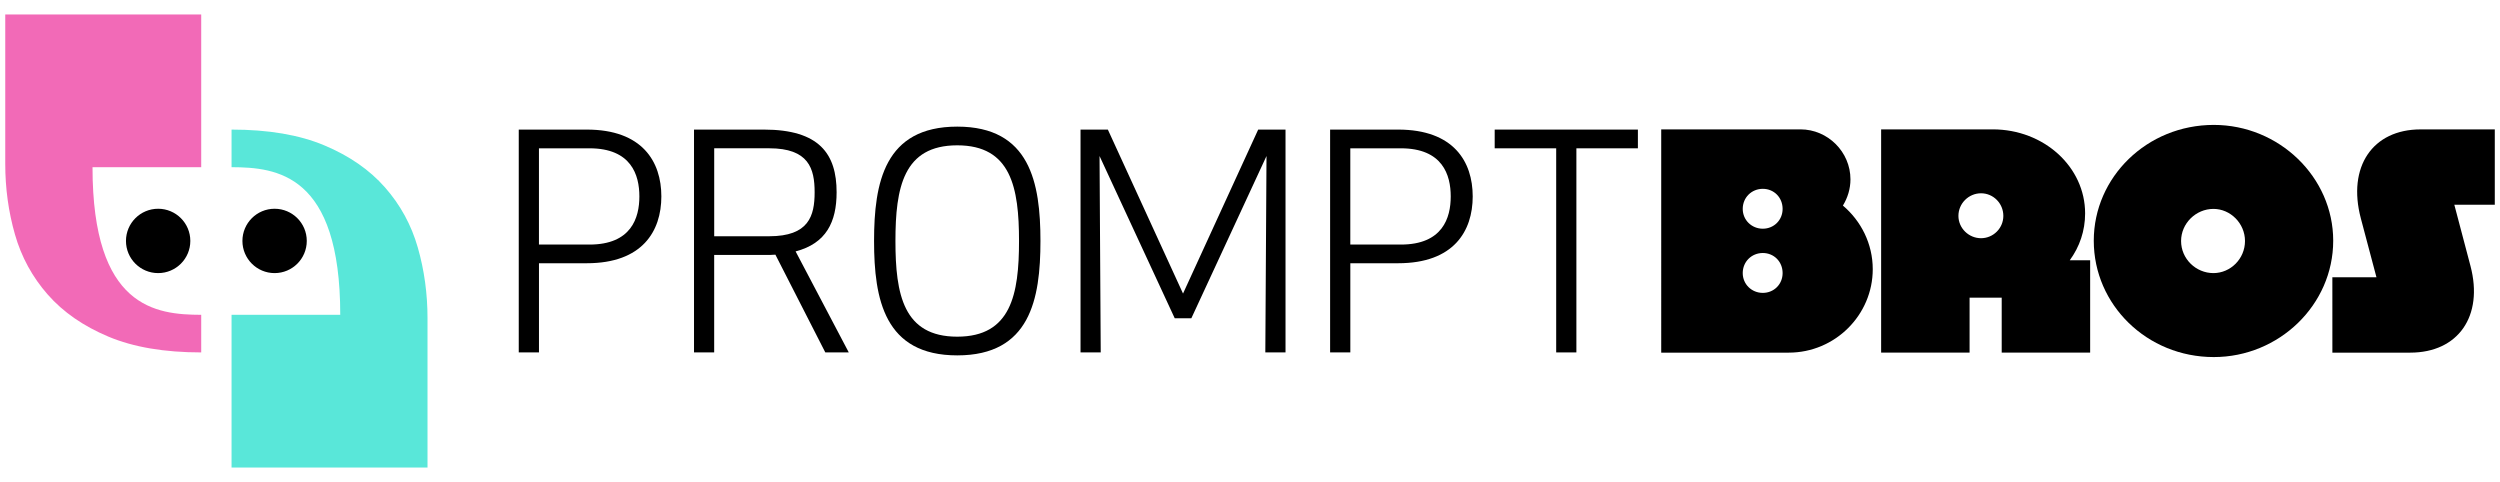
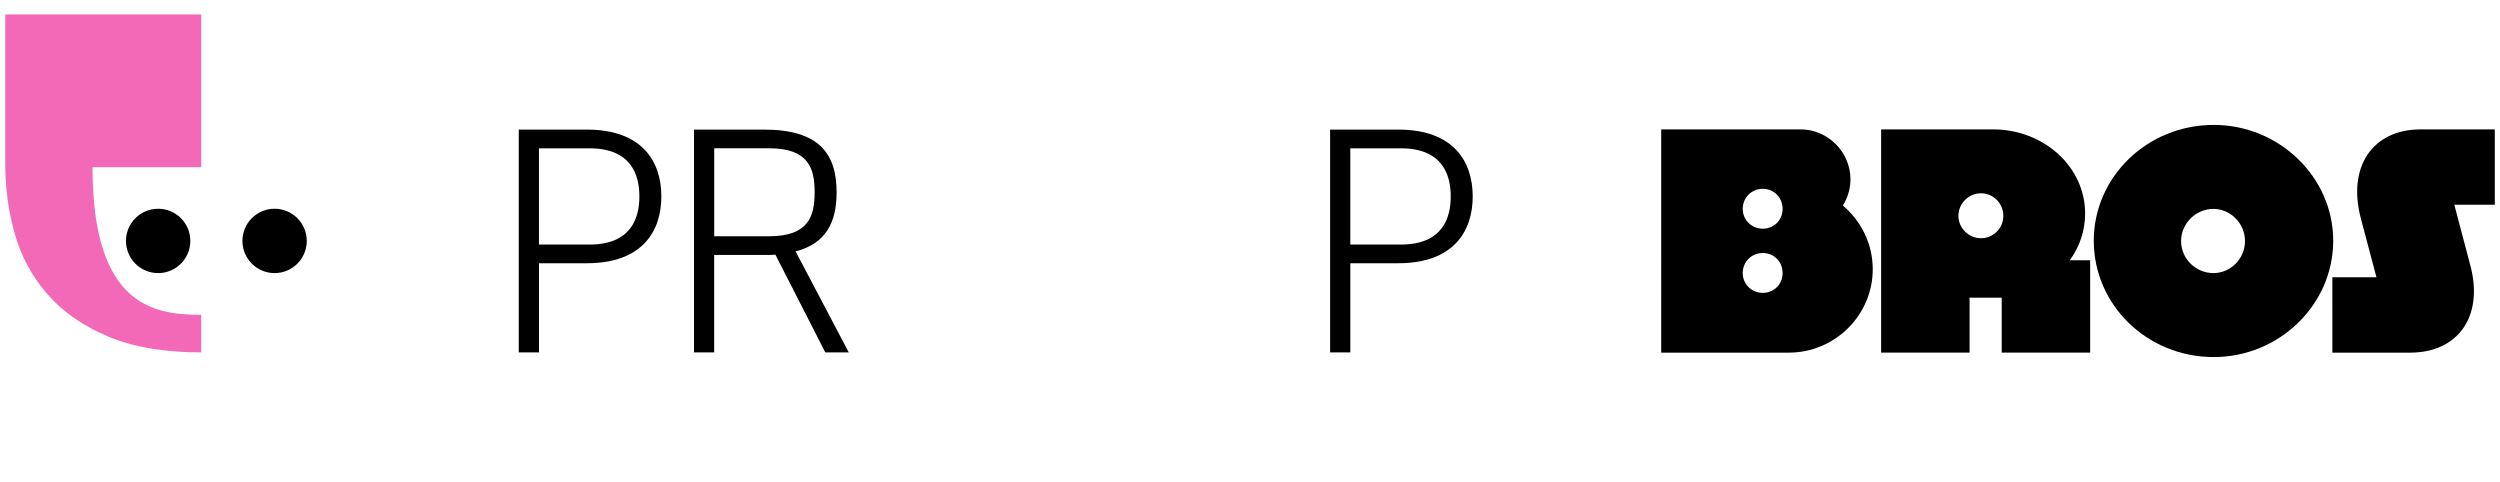
<svg aria-hidden="true" data-icon="promptbros" enable-background="new 0 0 1037.34 200" fill="currentColor" focusable="false" role="img" viewBox="0 0 1037.34 200" x="0px" y="0px">
  <path d="M223.63,146.22h-8.38V53.77h28.23c23.05,0,30.94,13.31,30.94,27.73s-7.89,27.73-30.94,27.73h-19.84V146.22z M223.63,101.48 h20.96c17.38,0,20.71-11.1,20.71-19.97s-3.33-19.97-20.71-19.97h-20.96L223.63,101.48L223.63,101.48z" />
  <path d="M296.35,146.22h-8.38V53.77h28.97c23.05,0,30.2,10.11,30.2,26.02c0,12.32-4.31,21.2-17.01,24.53l22.06,41.91h-9.74 l-20.71-40.56c-1.36,0.12-2.71,0.12-4.07,0.12h-21.33v40.44H296.35z M296.35,98.03h22.81c16.4,0,18.86-8.38,18.86-18.25 s-2.46-18.25-18.86-18.25h-22.81V98.03z" />
-   <path d="M362.68,100c0-24.17,4.31-47.46,34.52-47.46s34.52,23.3,34.52,47.46s-4.31,47.46-34.52,47.46S362.68,124.16,362.68,100z M422.83,100c0-22.19-3.33-39.7-25.64-39.7c-22.32,0-25.64,17.5-25.64,39.7c0,22.19,3.33,39.7,25.64,39.7 C419.51,139.69,422.83,122.19,422.83,100z" />
-   <path d="M494.34,132.05h-6.91l-31.19-67.31l0.49,81.48h-8.38V53.77h11.34l31.19,68.04l31.19-68.04h11.34v92.45h-8.38l0.49-81.48 L494.34,132.05z" />
  <path d="M560.29,146.22h-8.38V53.77h28.23c23.05,0,30.94,13.31,30.94,27.73s-7.89,27.73-30.94,27.73h-19.84V146.22z M560.29,101.48 h20.96c17.38,0,20.71-11.1,20.71-19.97s-3.33-19.97-20.71-19.97h-20.96V101.48z" />
-   <path d="M654.1,61.54v84.69h-8.38V61.54H620.2v-7.77h59.42v7.77H654.1z" />
  <path d="M689.31,53.68h57.78c11.35,0,20.73,9.38,20.73,20.73c0,3.94-1.16,7.64-3.13,10.89c7.53,6.37,12.38,15.86,12.38,26.4 c0,18.99-15.63,34.62-34.85,34.62h-52.92V53.68z M739.67,86.68c0-4.74-3.59-8.33-8.22-8.33c-4.63,0-8.33,3.59-8.33,8.33 c0,4.63,3.71,8.22,8.33,8.22C736.08,94.9,739.67,91.31,739.67,86.68z M739.67,113.31c0-4.74-3.59-8.33-8.22-8.33 c-4.63,0-8.33,3.59-8.33,8.33c0,4.63,3.71,8.22,8.33,8.22C736.08,121.53,739.67,117.94,739.67,113.31z" />
  <path d="M780.55,53.68h46.31c21.3,0,38.33,15.63,38.33,34.85c0,7.3-2.31,13.89-6.36,19.45h8.45v38.33h-36.7V123.5h-13.33v22.81 h-36.7V53.68z M831.26,89.58c0-5.21-4.17-9.38-9.26-9.38s-9.38,4.17-9.38,9.38c0,5.1,4.28,9.26,9.38,9.26S831.26,94.67,831.26,89.58 z" />
  <path d="M868.78,99.88c0-26.4,22.12-48.05,49.79-48.05c27.09,0,49.56,21.65,49.56,48.05c0,26.63-22.47,48.28-49.56,48.28 C890.89,148.16,868.78,126.51,868.78,99.88z M931.53,100c0-7.3-6.02-13.32-13.09-13.32c-7.3,0-13.43,6.02-13.43,13.32 c0,7.41,6.14,13.32,13.43,13.32C925.51,113.31,931.53,107.41,931.53,100z" />
  <path d="M967.78,115.05h18.3l-6.48-24.43c-5.67-21.42,4.87-36.93,24.78-36.93h30.8v31.26h-16.79l6.72,25.47 c5.44,20.73-5.1,35.9-25.01,35.9h-32.31L967.78,115.05L967.78,115.05z" />
  <path d="M83.49,130.63v15.6c-15.26,0-28.09-2.18-38.48-6.54c-10.39-4.36-18.79-10.17-25.18-17.44 c-6.39-7.27-10.94-15.59-13.62-24.96c-2.69-9.38-4.03-19.15-4.03-29.32V6h81.31v63.37h-45.1C38.38,127.87,64.75,130.56,83.49,130.63 z" fill="#F26AB7" />
  <circle cx="65.62" cy="99.97" r="13.35" />
-   <path d="M96.08,69.37v-15.6c15.26,0,28.09,2.18,38.48,6.54c10.39,4.36,18.79,10.17,25.18,17.44 c6.39,7.27,10.94,15.59,13.62,24.96c2.69,9.38,4.03,19.15,4.03,29.32V194H96.08v-63.37h45.1C141.19,72.12,114.81,69.44,96.08,69.37z " fill="#59E7D9" />
  <circle cx="113.94" cy="99.97" r="13.35" />
</svg>